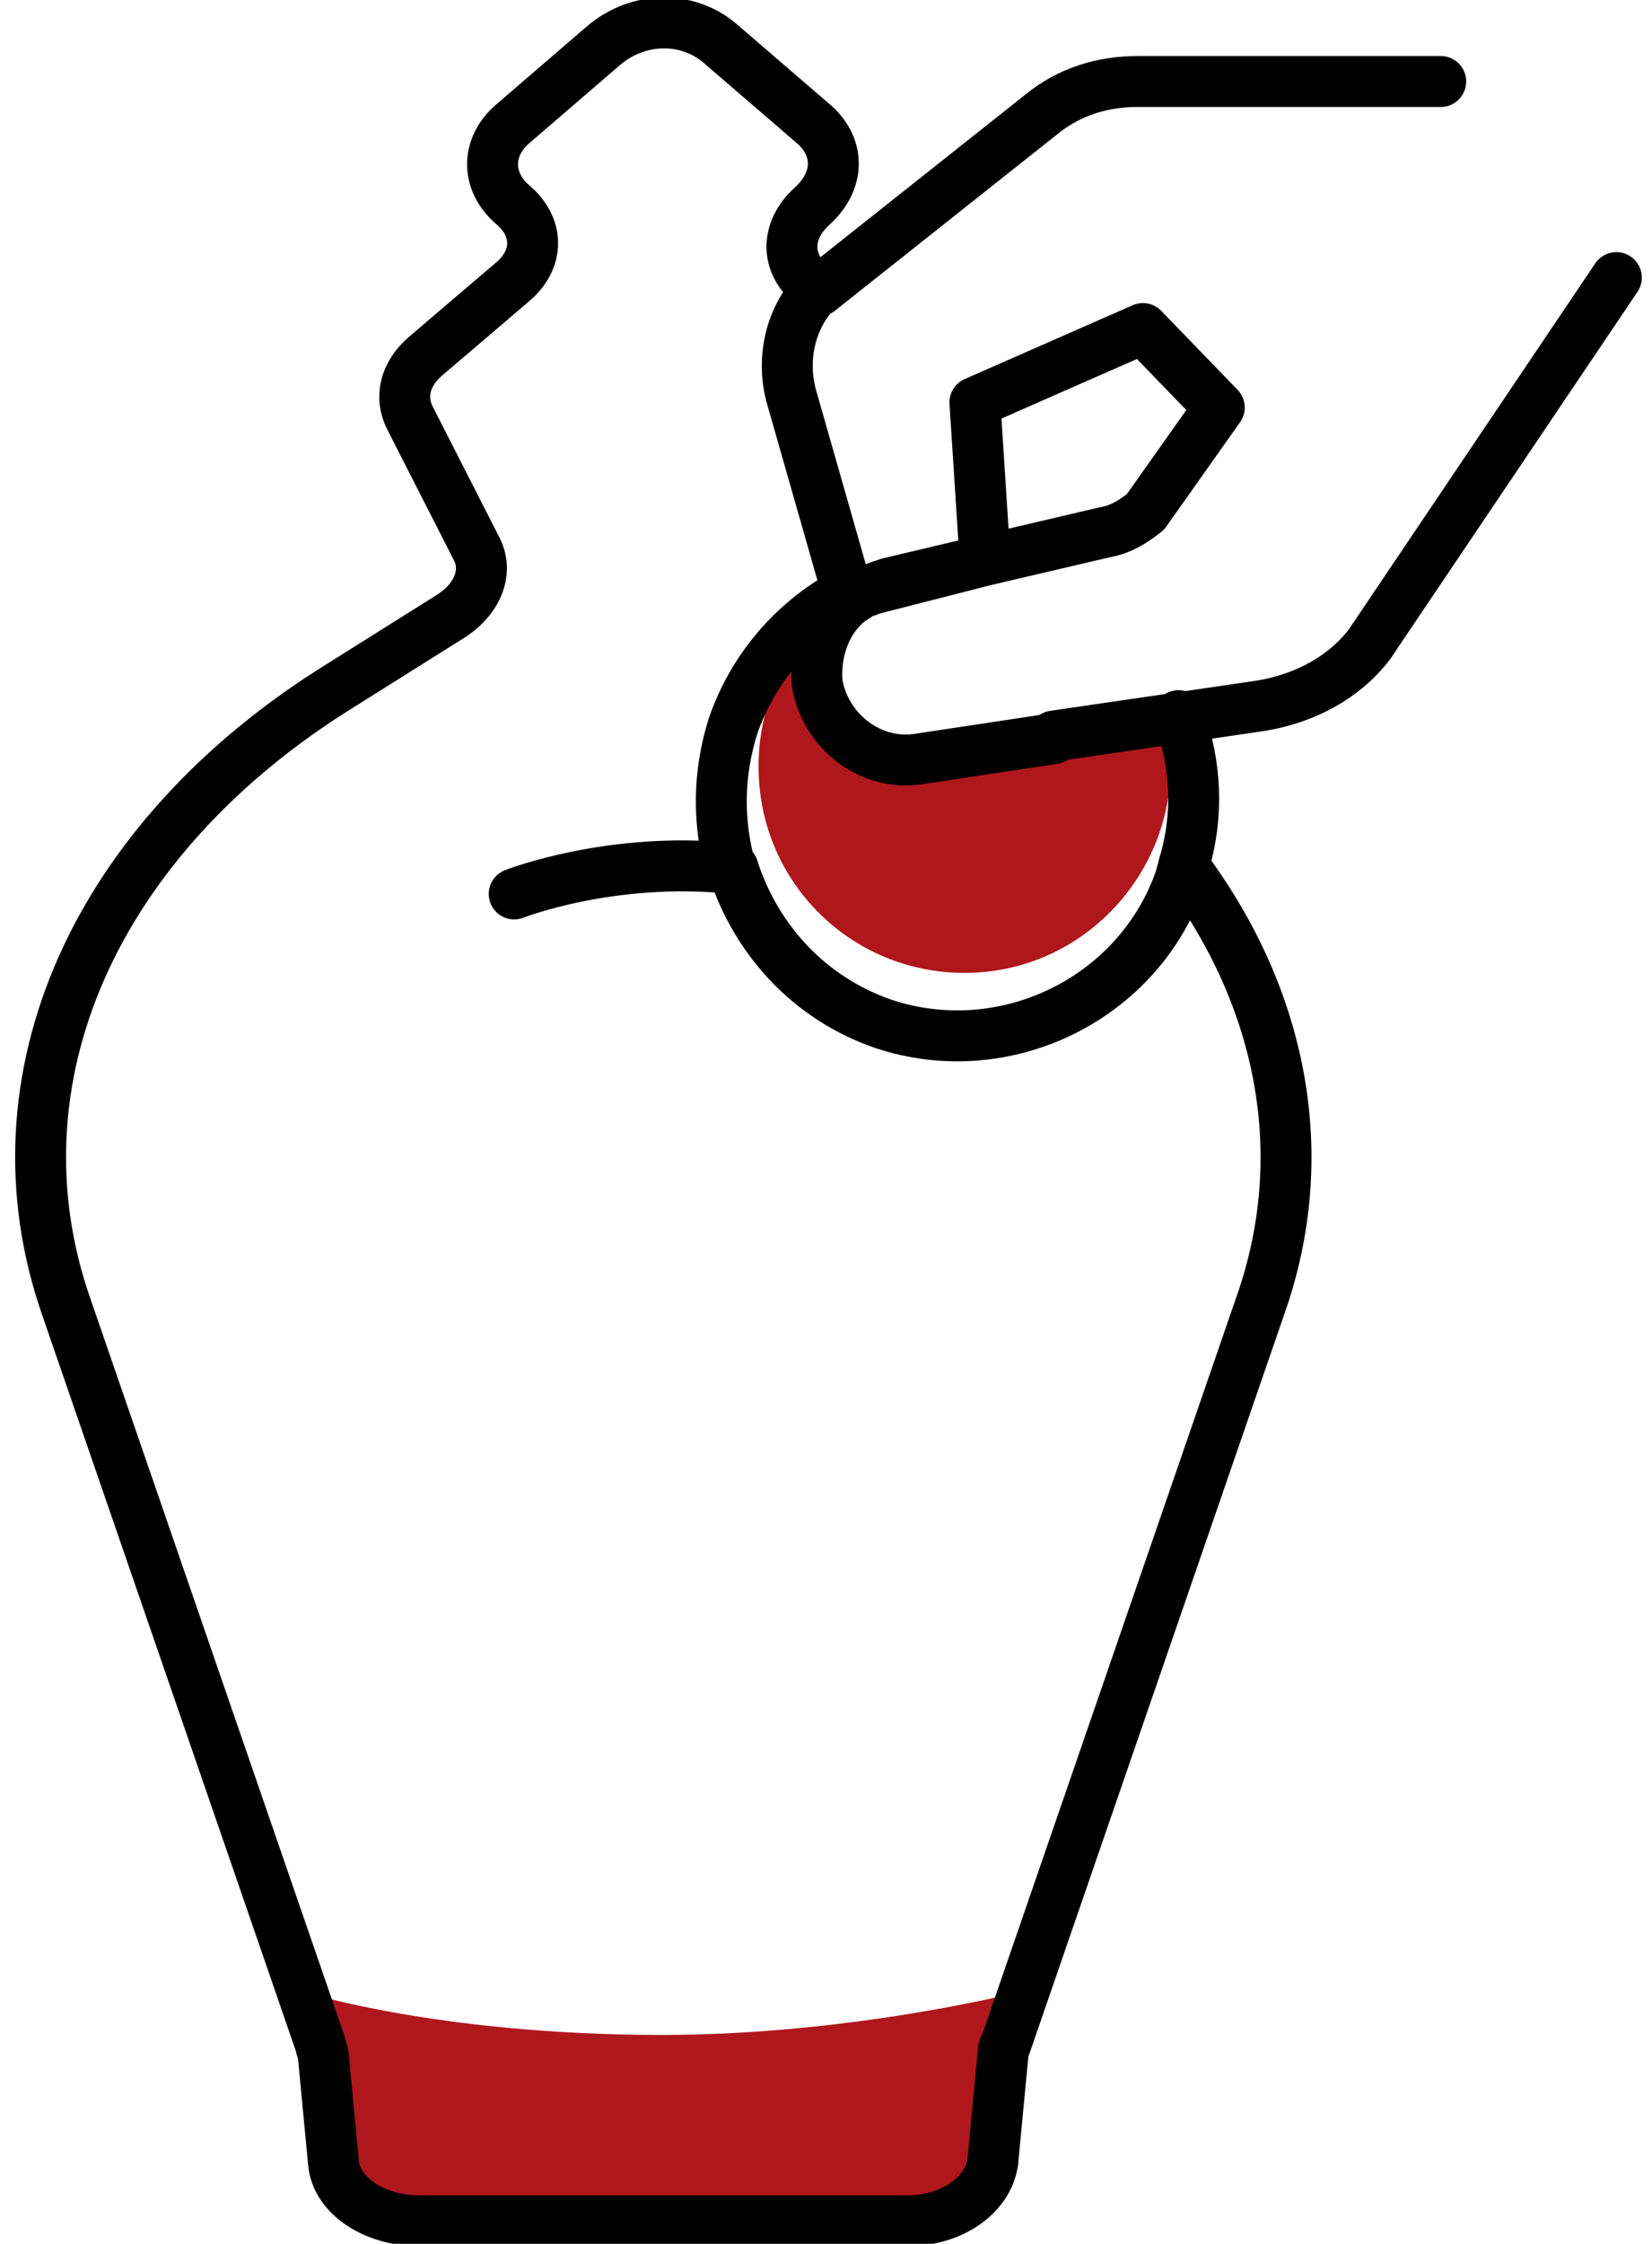
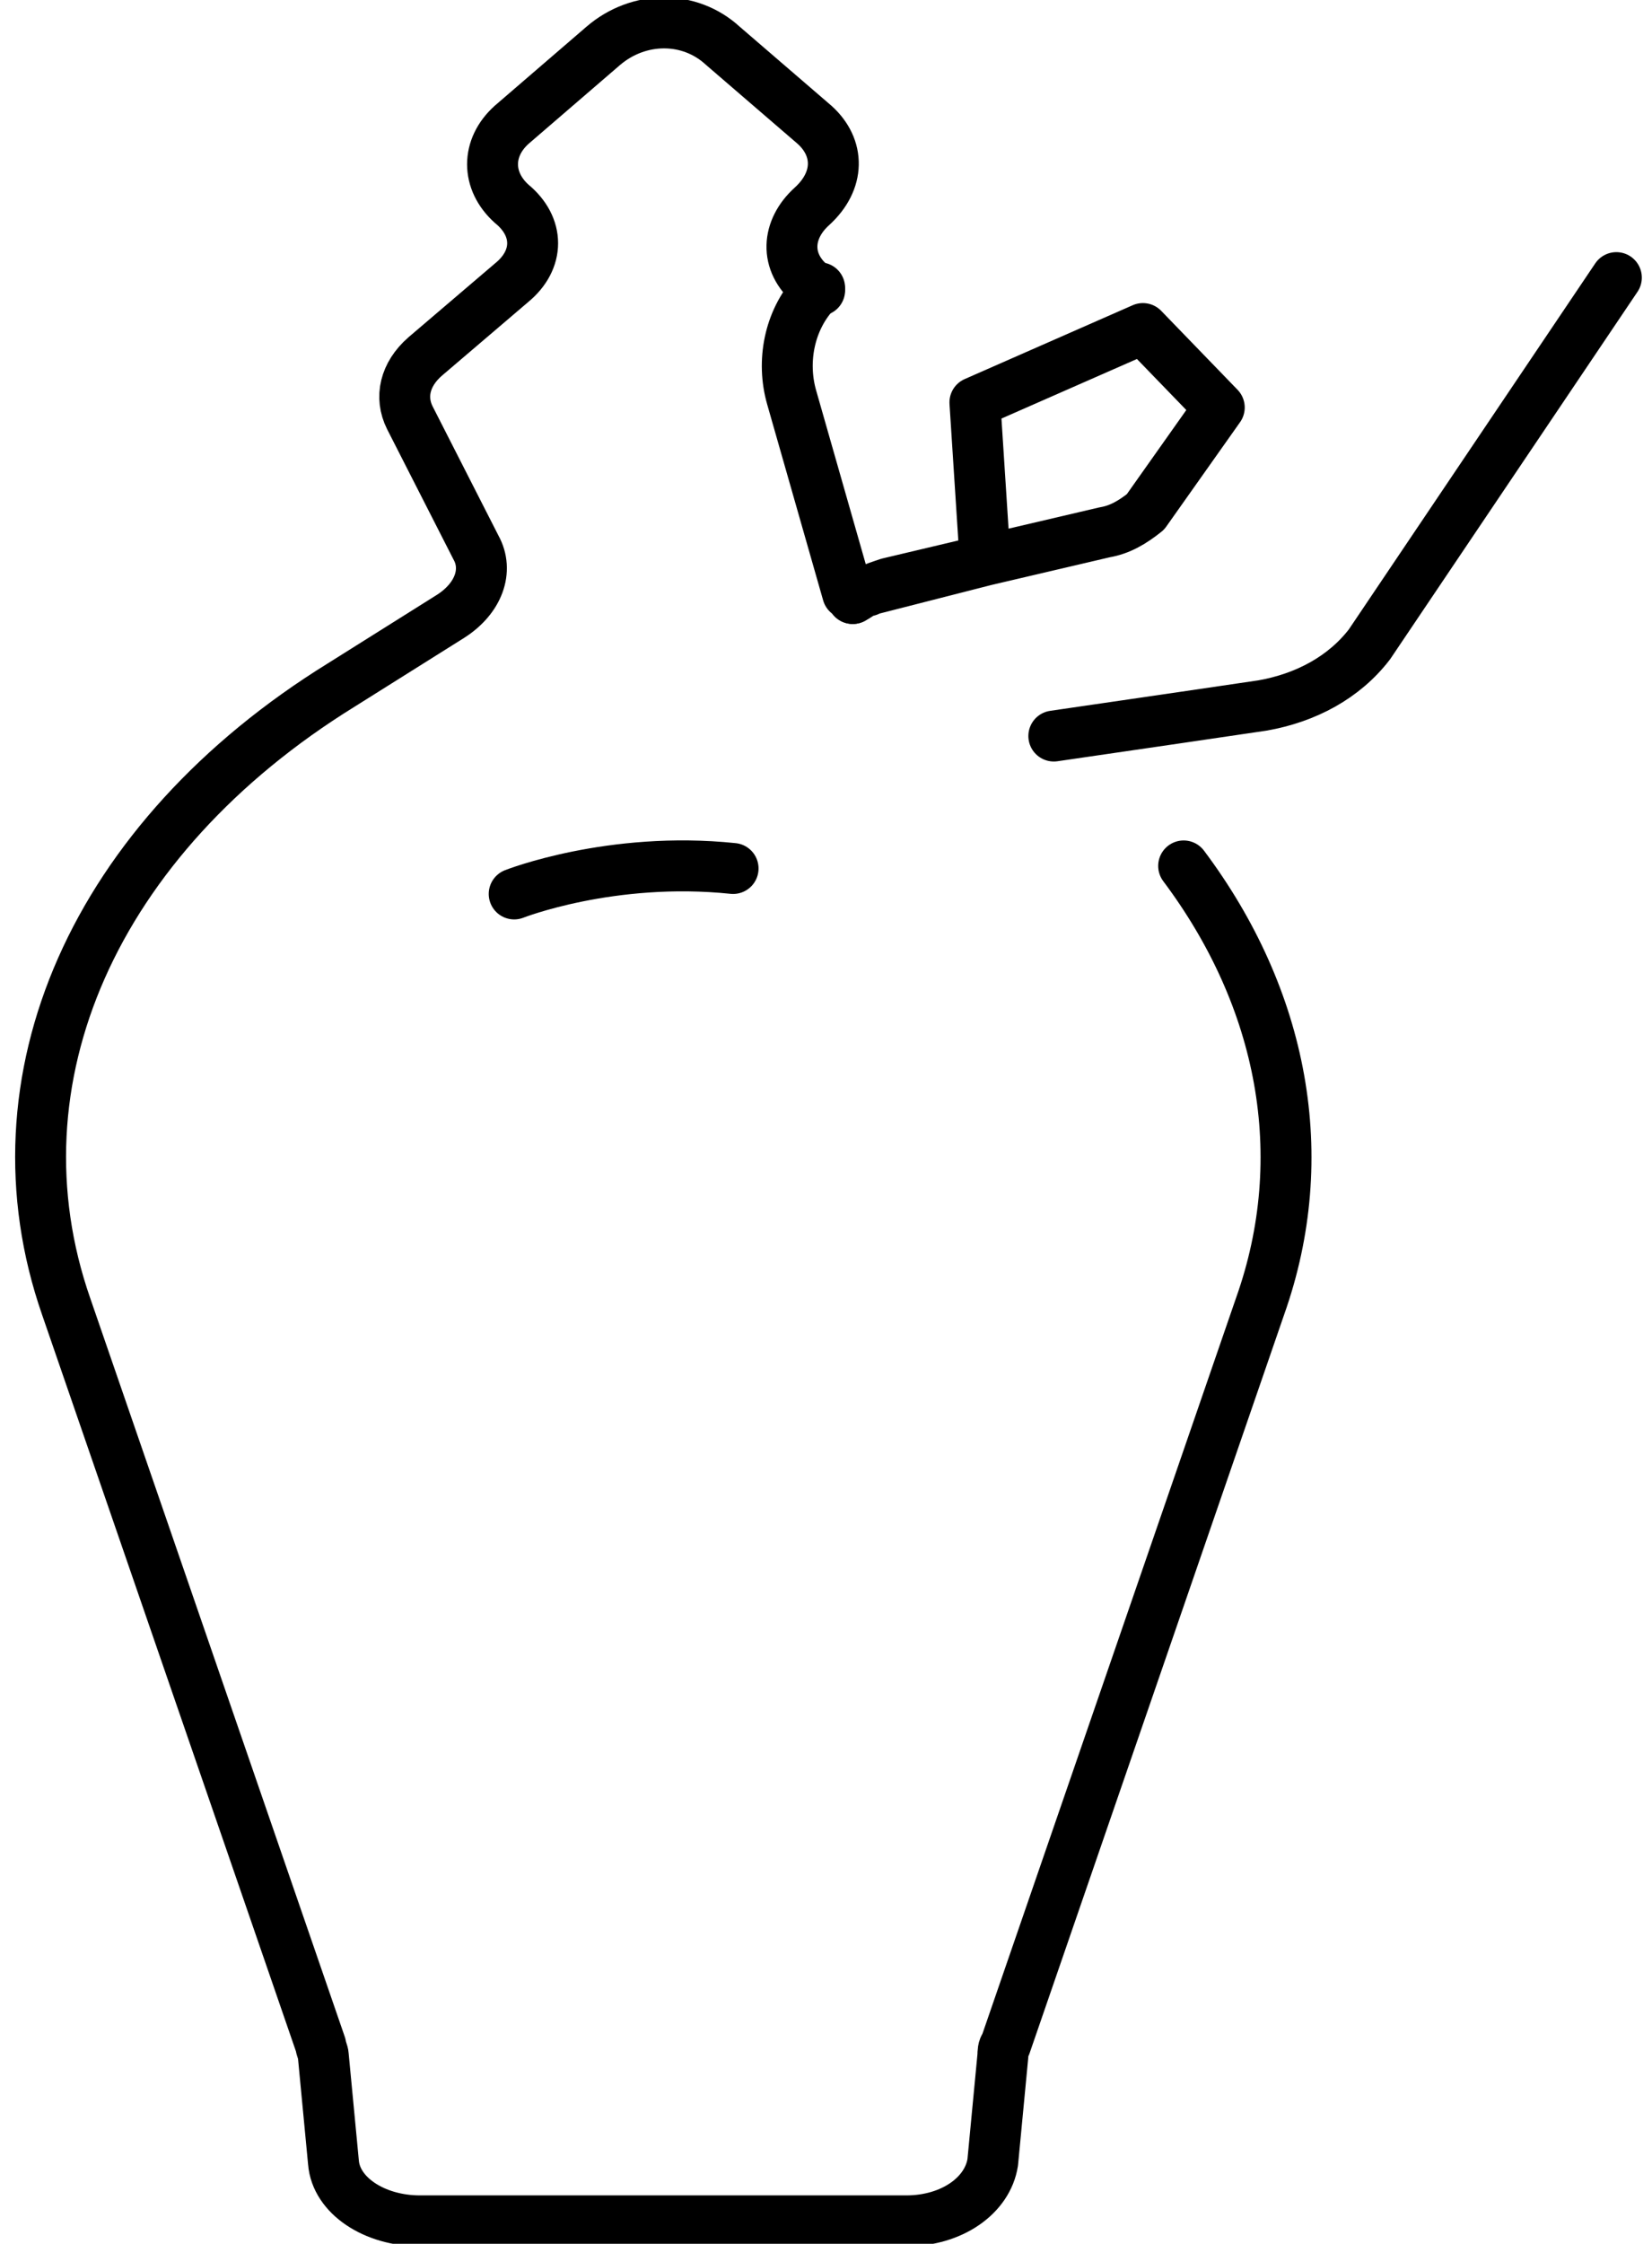
<svg xmlns="http://www.w3.org/2000/svg" version="1.1" id="Icons" x="0" y="0" viewBox="0 0 64.9 88.1" xml:space="preserve">
  <style>.st0{fill:#af171d}.st1{fill:none;stroke:#000;stroke-width:2;stroke-linecap:round;stroke-linejoin:round;stroke-miterlimit:10}</style>
-   <path class="st0" d="M45.8 28.2c-.2.1-6.5 1-10.2 1.5-2.5.3-3.4-2.5-2.7-4.3-.2-.4-.4-.9-.5-1.3-1.6 1.5-2.6 3.6-2.6 6 0 4.5 3.6 8.1 8.1 8.1S46 34.5 46 30c0-.6 0-1.2-.2-1.8zM13.2 86.3h26.1l.8-8.1s-6.6 1.7-14.1 1.7c-8.8 0-14.1-1.7-14.1-1.7l1.3 8.1z" />
  <path class="st1" d="M33.4 23.3c0 .1.1.1.1.2" />
  <path class="st1" d="m32.2 11.4-.3-.2c-1.1-.9-1-2.2 0-3.1 1.1-1 1.1-2.3.1-3.2l-3.6-3.1c-1.3-1.2-3.3-1.2-4.7 0l-3.6 3.1c-1 .9-1 2.2 0 3.1 1.1.9 1.1 2.2 0 3.1L16.7 14c-.8.7-1 1.6-.6 2.4l2.6 5.1c.5.9.1 2-1 2.7l-4.3 2.7C3.7 32.9-.5 42.4 2.6 51.3l10 29c0 .1.1.3.1.4l.4 4.2c.1 1.3 1.6 2.3 3.4 2.3h19.1c1.8 0 3.2-1 3.4-2.3l.4-4.2c0-.1 0-.3.1-.4l10-29c2.1-5.9.9-12.1-3-17.3" />
  <path class="st1" d="M20.2 35.1s3.8-1.5 8.6-1M38.7 22l-3.8.9c-.3.1-.6.2-.8.3M38.7 22l4.7-1.1c.6-.1 1.1-.4 1.6-.8l2.9-4.1-3-3.1-6.6 2.9.4 6.2h0M33.4 23.3l.6-.1M34 23.2l4.7-1.2M46.2 28.2l-4.8.7M33.5 23.5c.2-.1.3-.2.5-.3M33.4 23.3h-.1l-2.2-7.7c-.4-1.4-.1-3 .9-4.1l.2-.2M46.2 28.2l3.4-.5c1.7-.3 3.2-1.1 4.2-2.4l9.7-14.4" />
-   <path class="st1" d="m32.2 11.4 8.7-6.9c1.1-.9 2.4-1.3 3.8-1.3h11.9M33.5 23.5c-1 .7-1.5 2-1.4 3.3.3 1.9 2.1 3.3 4 3l5.3-.8M46.5 34c.6-2 .5-4-.2-5.9M46.2 28.2h0M46.5 34c0 .1-.1.3-.1.4-1.6 4.8-6.9 7.4-11.7 5.8-2.9-1-5-3.3-5.9-6.1" />
-   <path class="st1" d="M33.2 23.3c-2 1.1-3.6 2.9-4.4 5.2-.6 1.9-.6 3.8-.1 5.6" />
</svg>